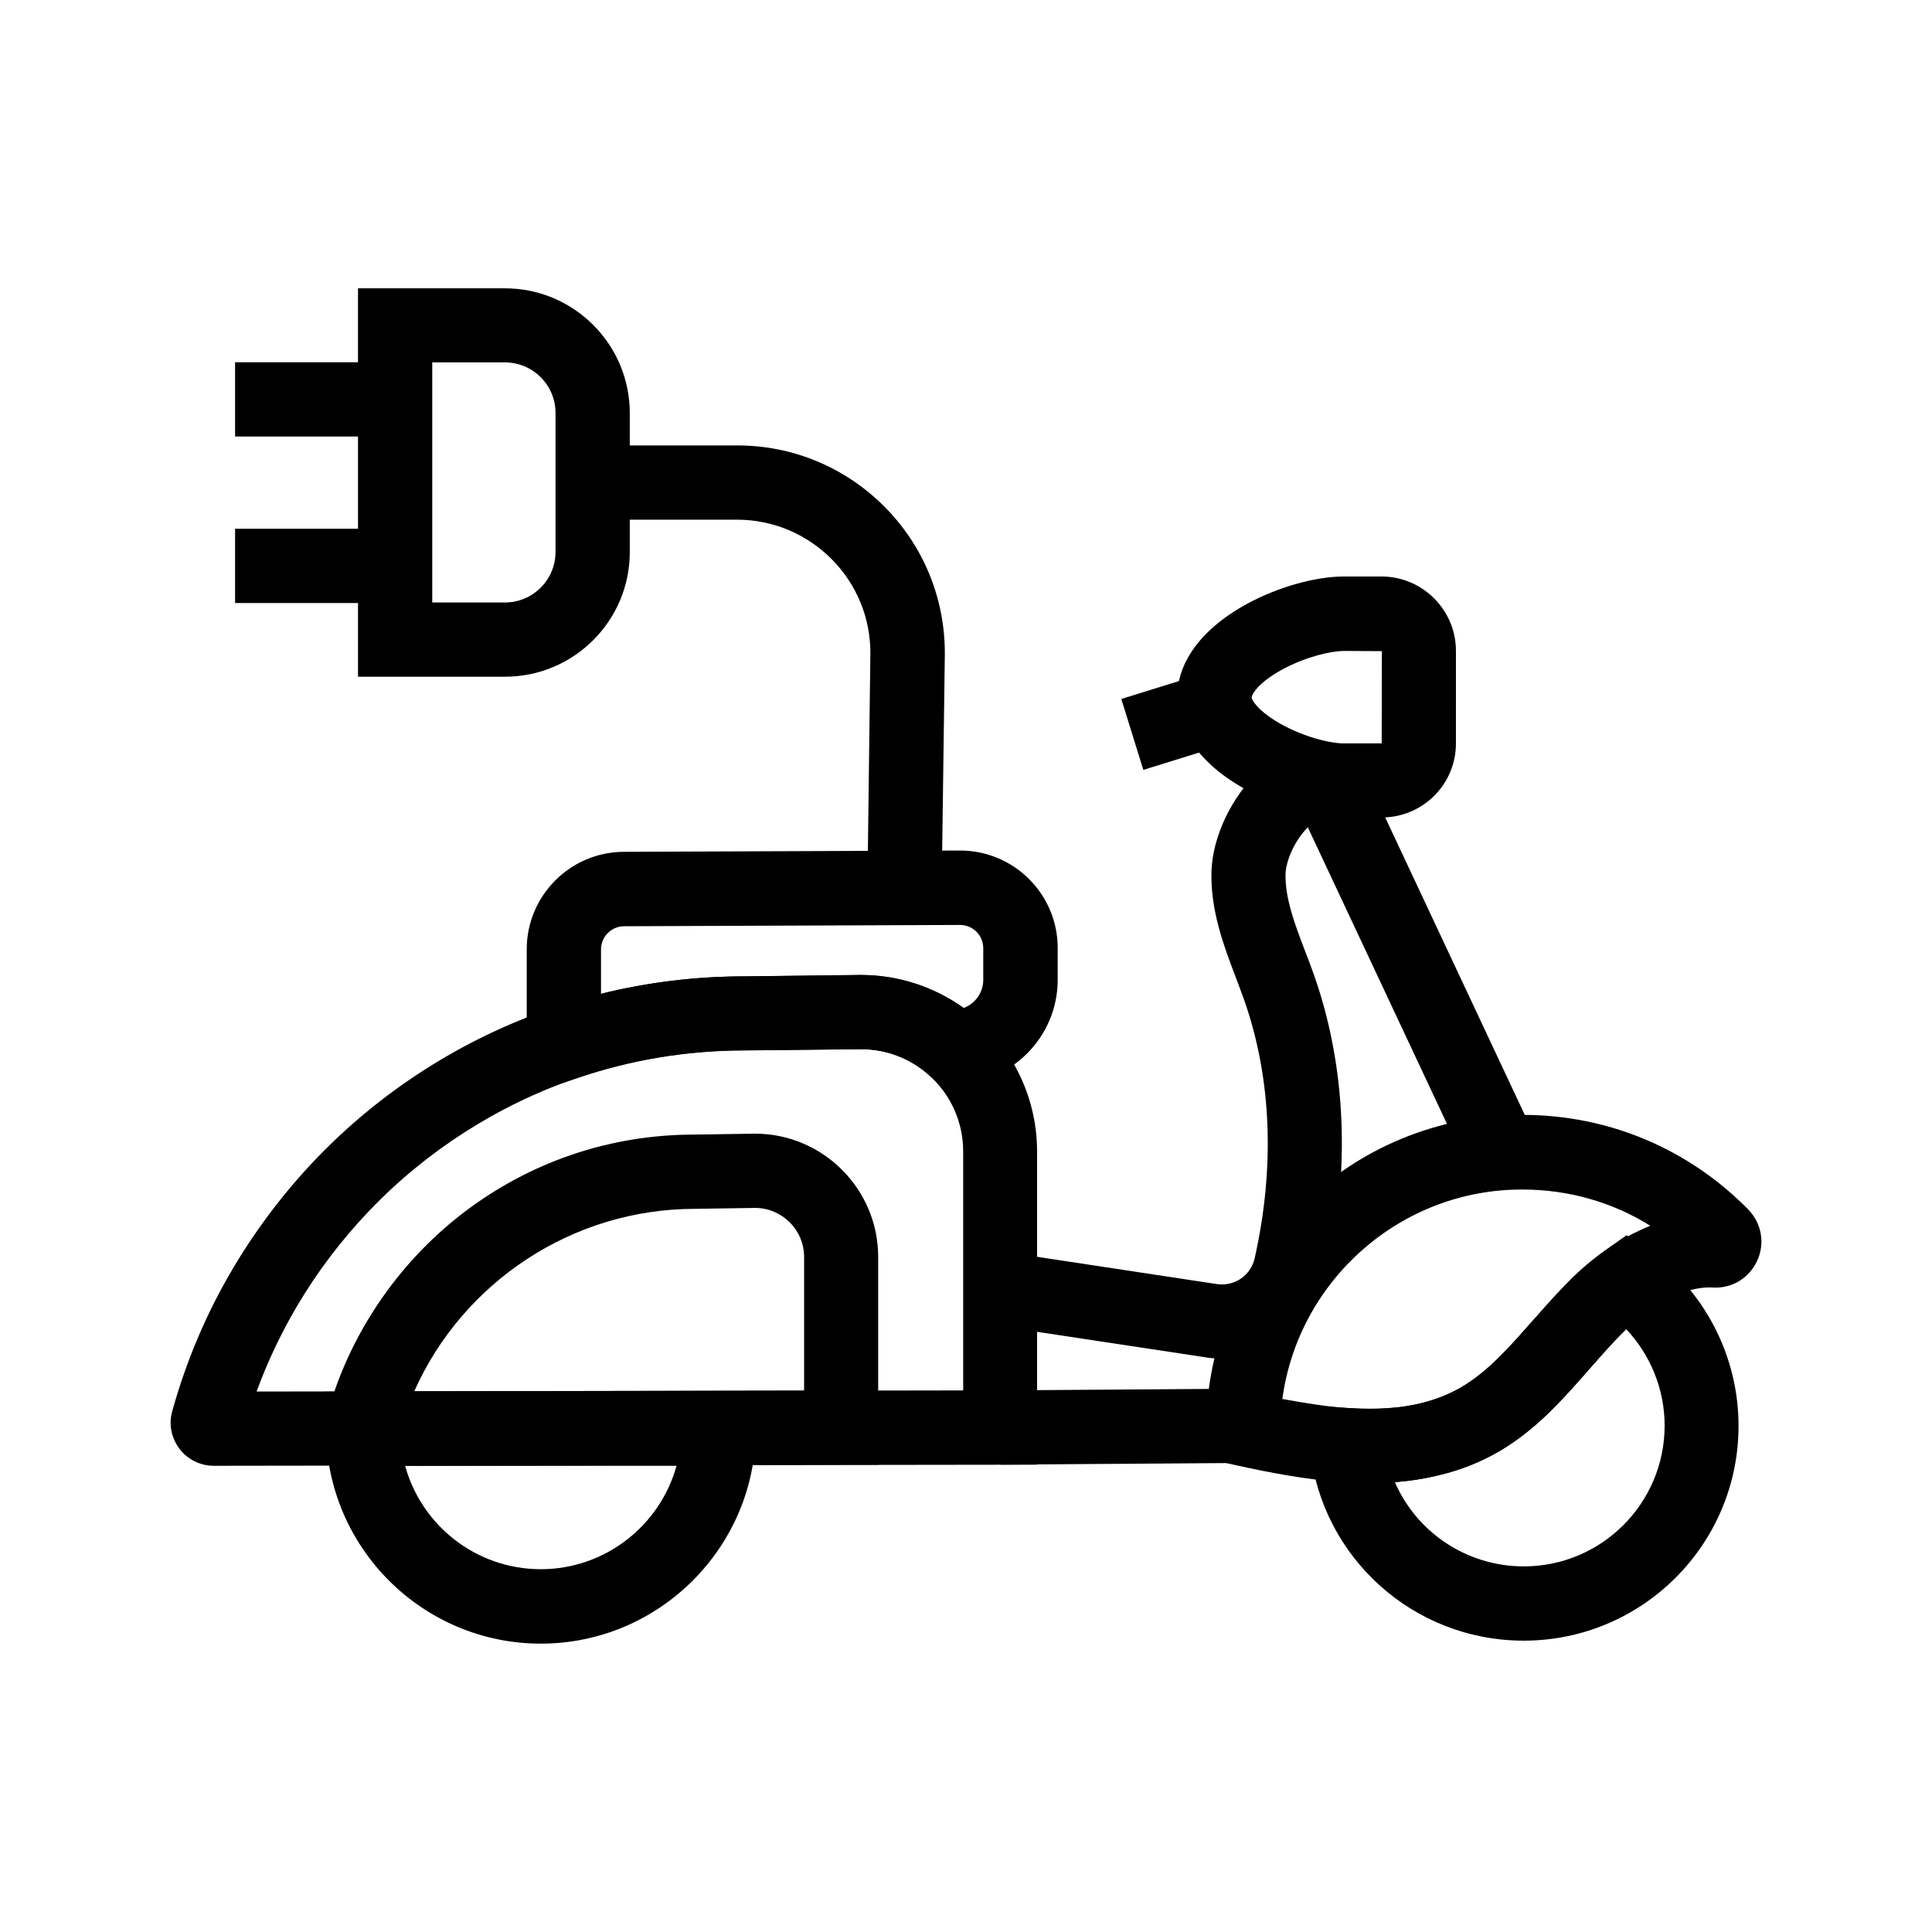
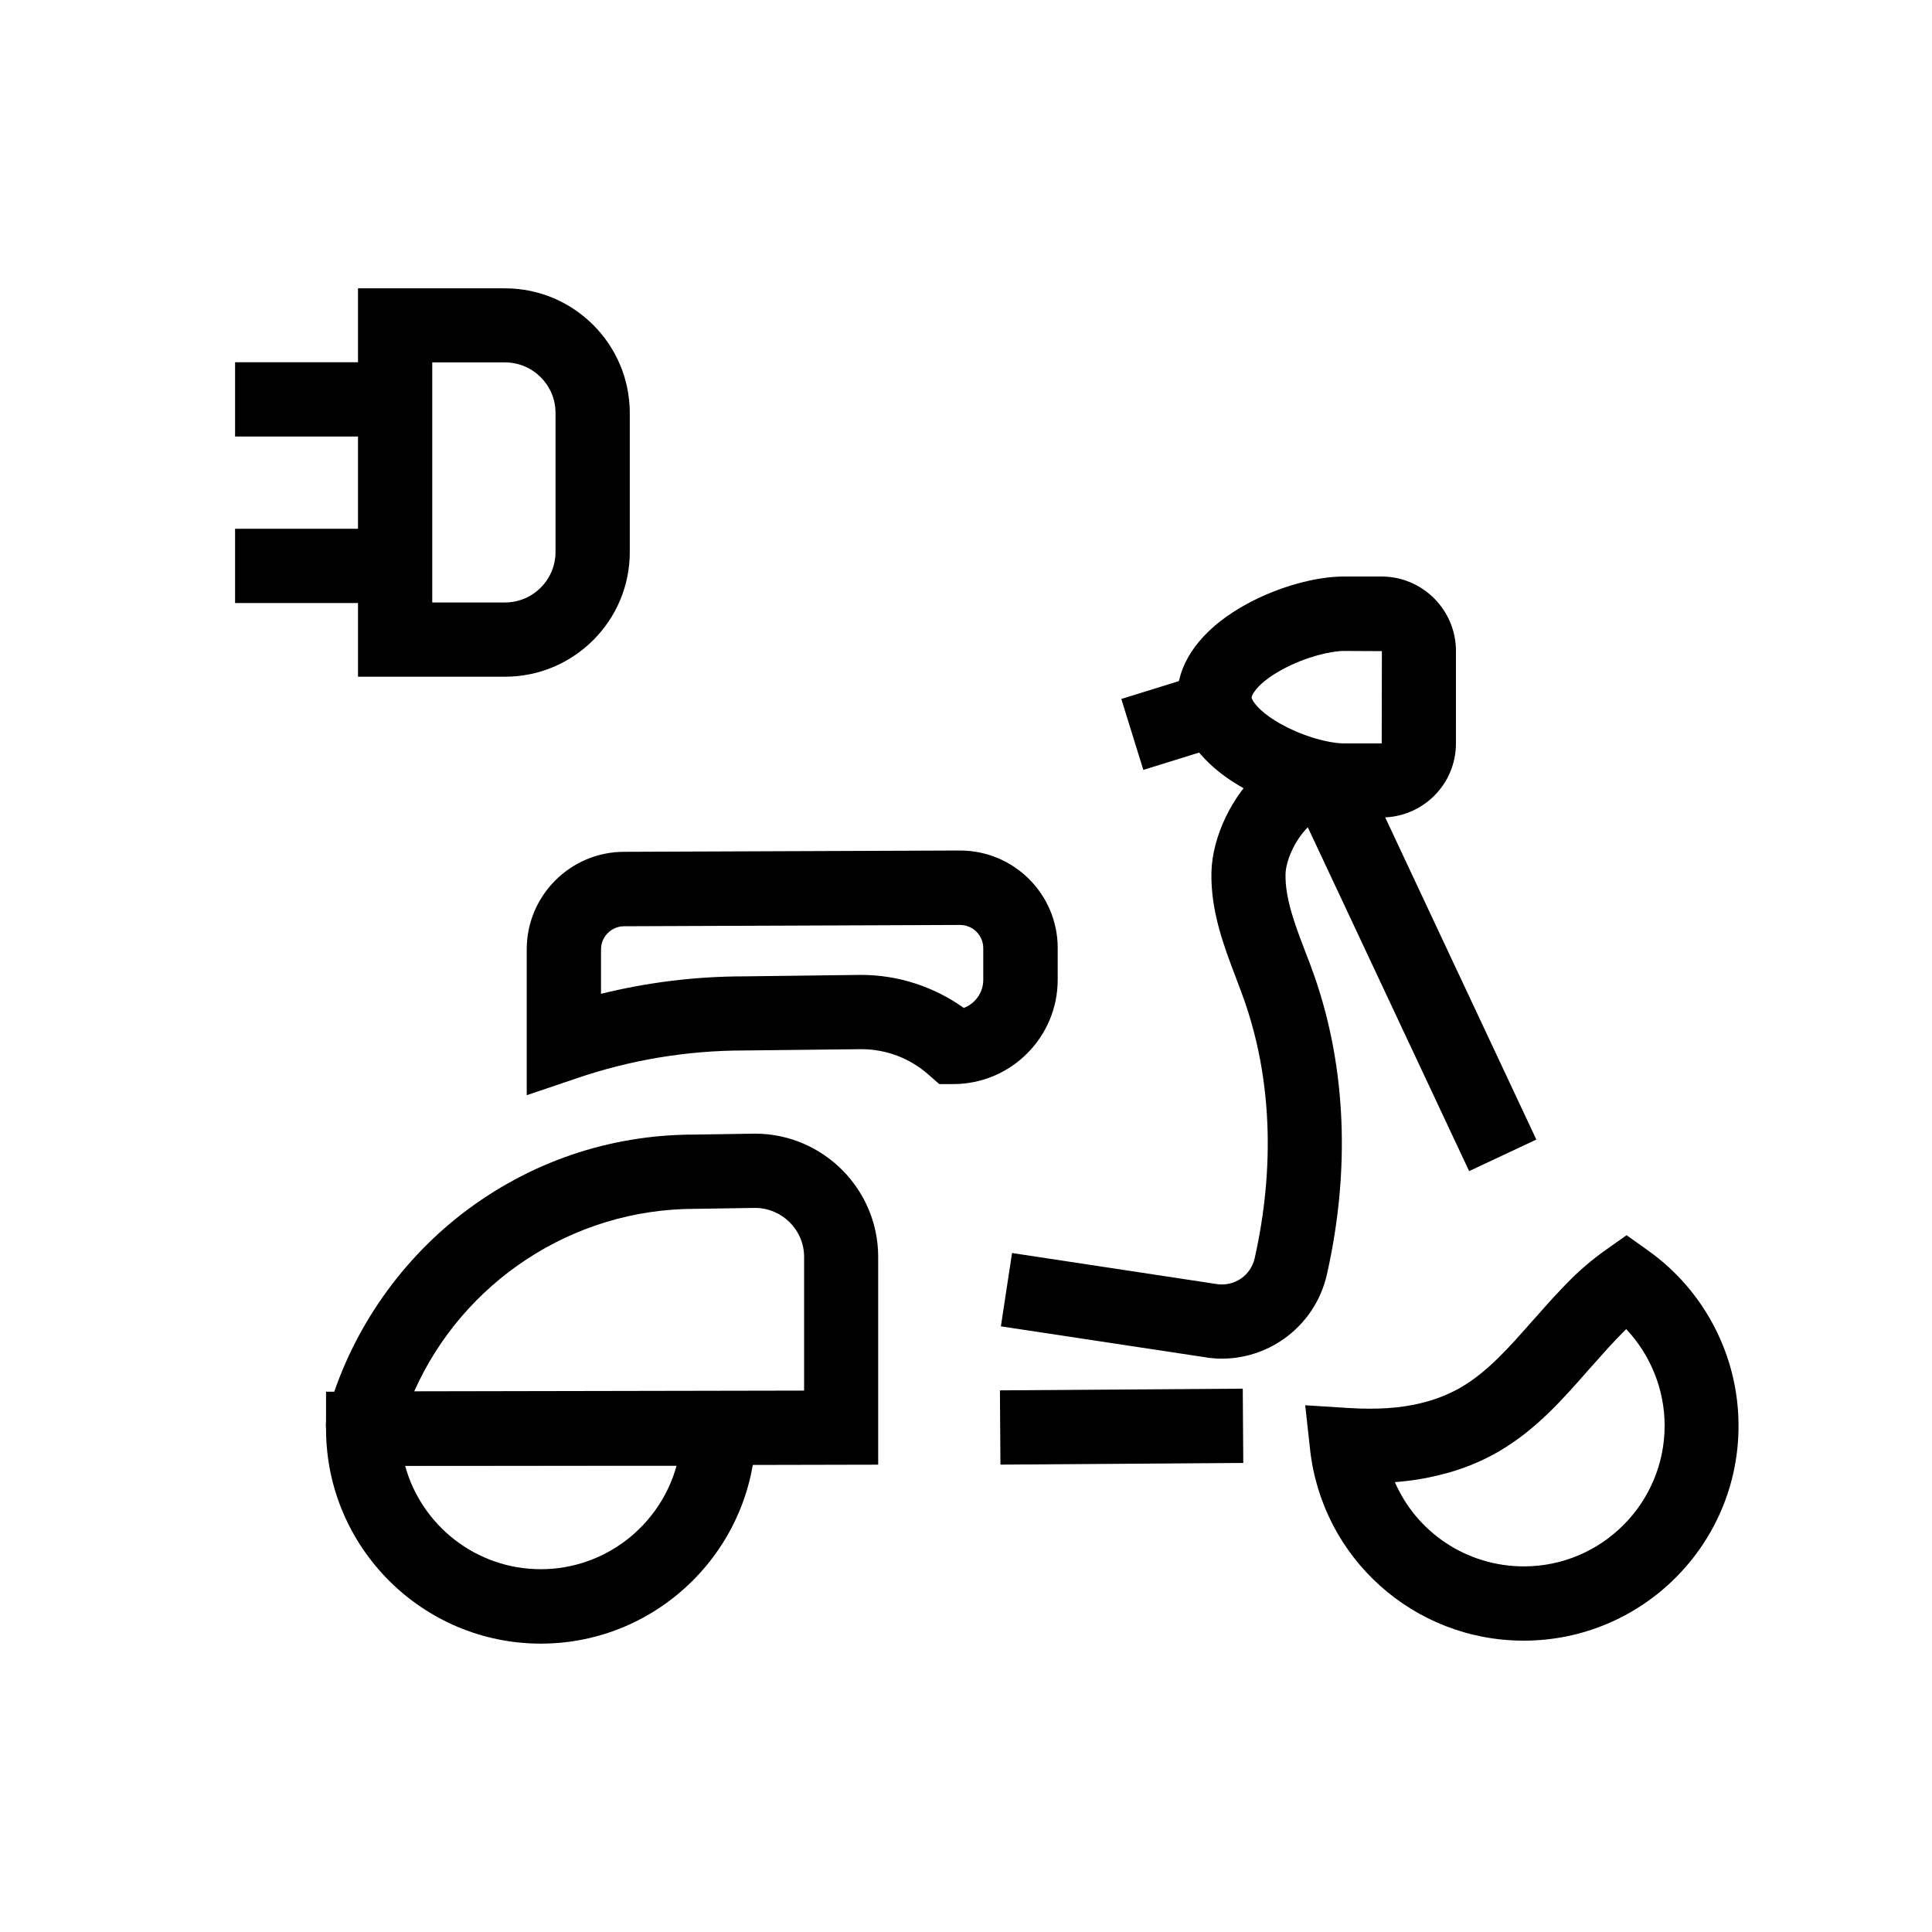
<svg xmlns="http://www.w3.org/2000/svg" fill="#000000" width="800px" height="800px" version="1.1" viewBox="144 144 512 512">
  <g>
    <path d="m510.16 360.64h-9.938c-7.969 0-18.156-2.953-26.617-7.723-3.492-1.969-6.594-4.184-9.102-6.594-7.035-6.641-8.512-13.234-8.512-17.613 0-0.984 0.051-1.969 0.195-2.902 1.23-8.363 7.773-16.09 18.402-21.844 8.215-4.43 18.008-7.184 25.586-7.184h9.938c10.875 0 19.73 8.855 19.73 19.73l-0.004 24.449c0.051 10.875-8.805 19.68-19.68 19.68zm-34.488-31.879c0 0.297 0.441 1.477 2.363 3.297 1.379 1.277 3.148 2.559 5.266 3.738 6.297 3.543 13.188 5.215 16.926 5.215h9.938l0.051-24.453-9.988-0.051c-3.492 0-10.086 1.523-16.234 4.82-6.394 3.445-8.168 6.543-8.266 7.379z" />
    <path d="m241.23 532.45c-3.394 0-6.594-1.574-8.66-4.281-2.016-2.656-2.707-6.199-1.82-9.445 5.758-20.859 18.449-39.703 35.672-53.039 17.809-13.727 39.113-21.008 61.598-21.008l16.039-0.246c18.008 0 32.668 14.66 32.668 32.668v55.055zm8.512-8.512v0 0zm78.426-59.582c-32.422 0-61.5 19.387-74.391 48.363l103.32-0.195v-35.426c0-7.133-5.805-12.941-12.941-12.988z" />
    <path d="m283.59 434.24v-38.672c0-14.219 11.562-25.828 25.828-25.828l89.004-0.344c14.27 0 25.879 11.562 25.879 25.828v8.414c0 15.254-12.398 27.652-27.652 27.652h-3.738l-2.805-2.461c-4.922-4.379-11.266-6.789-17.859-6.789l-30.898 0.344c-15.301 0-30.355 2.508-44.672 7.43zm88.512-31.883h0.051c9.84 0 19.336 3.102 27.258 8.758 3-1.133 5.164-4.035 5.164-7.43v-8.414c0-3.394-2.754-6.148-6.148-6.148l-89.004 0.344c-3.394 0-6.148 2.754-6.148 6.148v11.758c12.348-3.051 25.094-4.625 37.984-4.625z" />
    <path d="m287.33 579.58c-31.391 0-56.926-25.535-56.926-56.926v-9.84h113.9v9.84c0 31.344-25.586 56.926-56.973 56.926zm-35.969-47.133c4.328 15.793 18.793 27.406 35.965 27.406 17.121 0 31.637-11.66 35.965-27.406z" />
    <path d="m547.8 578.79c-29.125 0-53.48-21.844-56.629-50.773l-1.277-11.609 11.66 0.738c7.332 0.441 13.578 0.051 19.141-1.328 3.789-0.934 7.281-2.312 10.43-4.133 7.133-4.133 12.941-10.773 19.141-17.809l0.934-1.031c2.754-3.148 5.758-6.496 8.906-9.645 2.902-2.902 6.004-5.512 9.25-7.824l5.707-4.035 5.656 4.035c15.055 10.676 24.008 28.043 24.008 46.445 0.047 31.434-25.488 56.969-56.926 56.969zm-34.145-42.02c5.758 13.285 18.992 22.336 34.195 22.336 20.566 0 37.293-16.727 37.293-37.293 0-9.594-3.738-18.746-10.184-25.586l-0.887 0.887c-2.707 2.707-5.312 5.656-7.969 8.66l-0.934 1.031c-6.938 7.922-14.121 16.137-24.059 21.895-4.773 2.754-10.035 4.871-15.645 6.199-3.793 0.938-7.68 1.578-11.812 1.871z" />
-     <path d="m507.06 537.02c-2.164 0-4.379-0.051-6.691-0.195-10.137-0.641-20.367-2.656-29.027-4.574l-7.824-1.723 0.098-8.02c0.195-22.238 9.004-43.098 24.848-58.746 15.793-15.695 36.801-24.305 59.039-24.305 22.68 0 43.887 8.906 59.777 25.043 3.543 3.641 4.527 8.953 2.41 13.578s-6.691 7.43-11.758 7.133c-5.019-0.297-11.121 1.918-17.121 6.199-2.312 1.672-4.625 3.59-6.742 5.707-2.656 2.656-5.312 5.609-7.969 8.66l-0.887 1.031c-6.938 7.922-14.121 16.137-24.059 21.895-4.773 2.754-10.035 4.871-15.645 6.199-5.758 1.43-11.809 2.117-18.449 2.117zm-23.223-22.285c5.805 1.082 11.906 2.066 17.809 2.461 7.332 0.441 13.578 0.051 19.09-1.328 3.789-0.934 7.281-2.312 10.43-4.133 7.133-4.133 12.941-10.773 19.141-17.809l0.934-1.031c2.902-3.297 5.758-6.543 8.906-9.645 2.902-2.902 6.051-5.512 9.25-7.824 3.938-2.805 7.922-4.969 11.957-6.594-10.035-6.25-21.695-9.594-33.852-9.594-32.422-0.102-59.434 24.156-63.664 55.496zm115.08-49.152h0.051-0.051z" />
    <path d="m408.99 512.46 64.355-0.449 0.137 19.68-64.355 0.449z" />
    <path d="m467.84 504.06c-1.23 0-2.508-0.098-3.738-0.246l-0.195-0.051-54.66-8.266 2.953-19.434 54.516 8.266c4.574 0.543 8.758-2.363 9.789-6.887 5.41-24.109 4.477-47.723-2.754-68.34-0.688-1.969-1.477-3.984-2.262-6.102-3.148-8.266-6.691-17.613-6.445-27.898 0.246-9.348 5.41-20.223 12.941-27.012 5.609-5.117 12.004-7.527 18.402-7.086l5.707 0.441 49.051 104.55-17.809 8.363-42.754-91.117c-3.59 3.59-5.805 9.004-5.902 12.348-0.148 6.394 2.41 13.234 5.164 20.418 0.836 2.117 1.672 4.328 2.461 6.594 8.414 24.059 9.594 51.414 3.344 79.113-1.574 6.988-5.656 13.086-11.512 17.172-4.781 3.352-10.488 5.172-16.297 5.172z" />
-     <path d="m200.64 532.45c-3.543 0-6.938-1.672-9.055-4.477-2.164-2.856-2.902-6.445-1.969-9.891 3.691-13.285 9.055-26.027 16.09-37.883 6.199-10.48 13.578-20.223 21.941-28.98 17.32-18.105 38.965-31.93 62.535-40 16.383-5.609 33.555-8.461 51.02-8.461l30.898-0.344c11.414 0 22.434 4.184 30.945 11.711 10.035 8.855 15.793 21.648 15.793 35.031v83zm140.66-110.11c-15.301 0-30.355 2.508-44.672 7.43-20.613 7.086-39.559 19.188-54.711 35.031-7.332 7.676-13.824 16.188-19.238 25.387-4.231 7.184-7.824 14.762-10.676 22.582l187.25-0.297v-63.367c0-7.773-3.344-15.152-9.152-20.27-4.922-4.379-11.266-6.789-17.859-6.789z" />
    <path d="m441.16 329.23 22.367-6.941 5.832 18.797-22.367 6.941z" />
    <path d="m277.84 323.34h-38.965l-0.004-102.93h38.965c18.203 0 33.062 14.809 33.062 33.062v36.852c0.004 18.203-14.855 33.012-33.059 33.012zm-19.289-19.68h19.285c7.379 0 13.383-6.004 13.383-13.383v-36.852c0-7.379-6.004-13.383-13.383-13.383h-19.285z" />
    <path d="m206.3 284.13h42.461v19.68h-42.461z" />
    <path d="m206.3 240h42.461v19.68h-42.461z" />
-     <path d="m393.55 379.68-19.68-0.246 0.789-62.238c0.051-9.445-3.641-18.352-10.281-25.043-6.691-6.691-15.598-10.43-25.043-10.43h-38.227v-19.68h38.227c14.762 0 28.586 5.758 39.016 16.188 10.383 10.43 16.09 24.305 16.039 39.066v0.098z" />
  </g>
</svg>